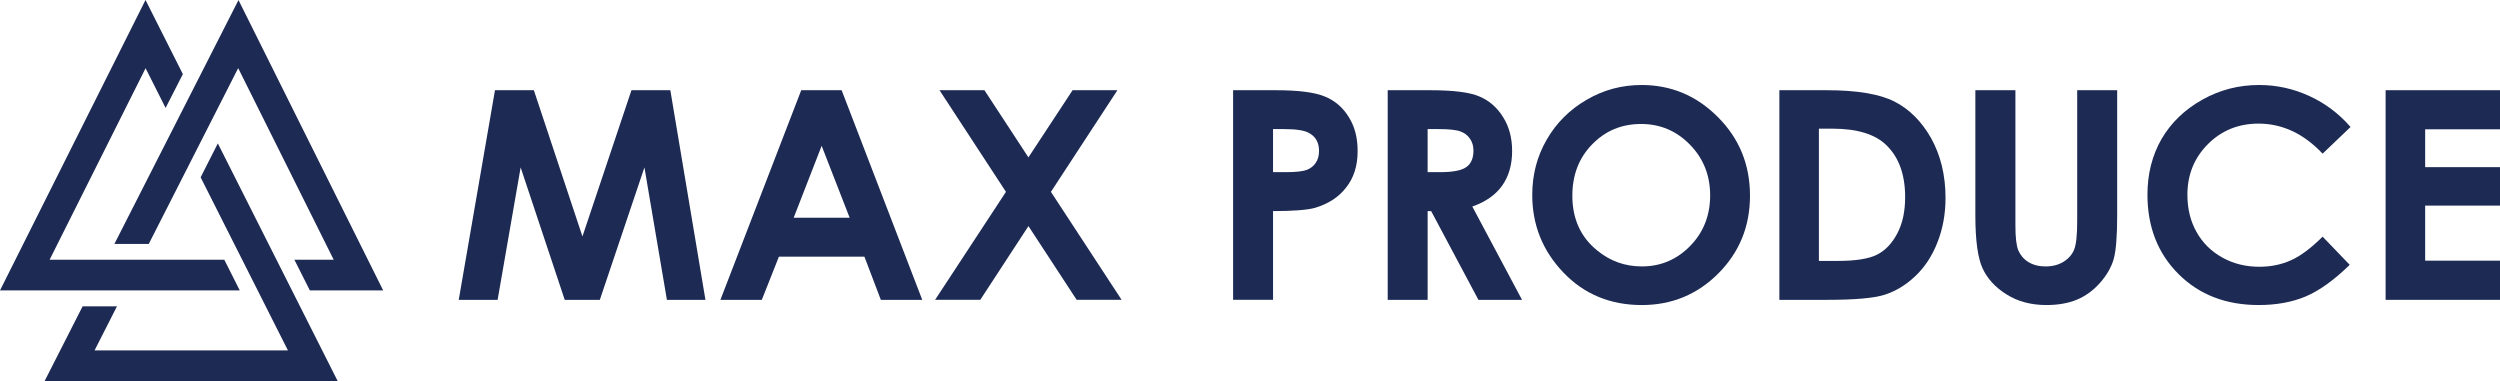
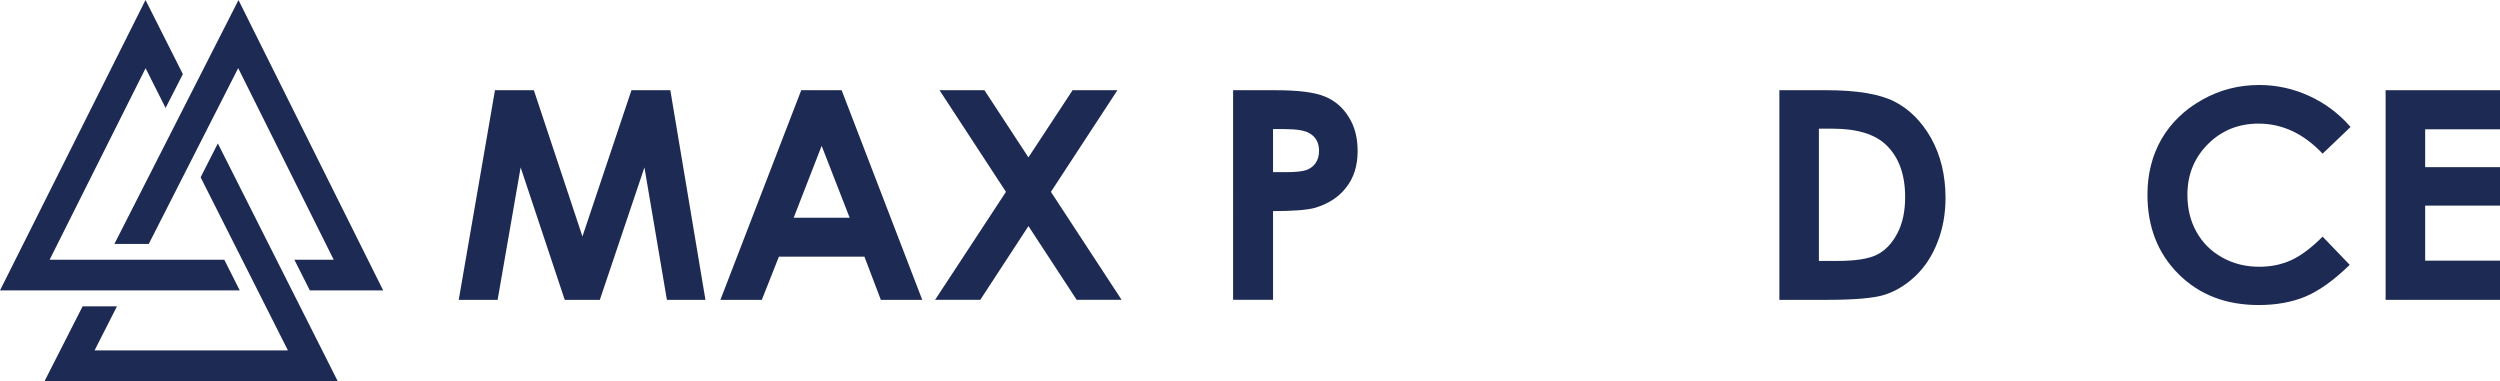
<svg xmlns="http://www.w3.org/2000/svg" id="_レイヤー_1" data-name="レイヤー 1" width="262.43" height="40" viewBox="0 0 262.43 40">
  <defs>
    <style>
      .cls-1 {
        fill: #1c2a54;
        stroke-width: 0px;
      }
    </style>
  </defs>
  <g>
    <polygon class="cls-1" points="25.002 7.151 35.032 27.268 30.903 27.268 32.526 30.485 40.223 30.485 25.035 .006 12.01 25.604 15.617 25.604 25.002 7.151" />
    <polygon class="cls-1" points="22.867 15.054 21.06 18.613 30.226 36.785 9.925 36.785 12.279 32.155 8.673 32.155 4.682 40 35.446 40 22.867 15.054" />
    <polygon class="cls-1" points="25.167 30.485 23.546 27.268 5.206 27.268 15.283 7.16 17.383 11.329 19.195 7.779 15.275 0 0 30.485 25.167 30.485" />
  </g>
  <g>
    <path class="cls-1" d="M51.96,9.47h4.08l5.1,15.352,5.146-15.352h4.08l3.686,22.005h-4.045l-2.36-13.901-4.682,13.901h-3.684l-4.628-13.901-2.418,13.901h-4.08l3.804-22.005Z" />
    <path class="cls-1" d="M84.105,9.47h4.243l8.462,22.005h-4.346l-1.723-4.529h-8.979l-1.794,4.529h-4.346l8.485-22.005ZM86.251,15.307l-2.938,7.552h5.879l-2.941-7.552Z" />
    <path class="cls-1" d="M98.624,9.47h4.714l4.618,7.052,4.636-7.052h4.705l-6.98,10.669,7.421,11.335h-4.717l-5.063-7.741-5.057,7.741h-4.743l7.44-11.335-6.975-10.669Z" />
    <path class="cls-1" d="M129.441,9.47h4.444c2.402,0,4.138.218,5.194.666,1.066.435,1.898,1.165,2.504,2.155.632.997.929,2.179.929,3.57,0,1.541-.399,2.81-1.21,3.827-.787,1.026-1.886,1.713-3.264,2.13-.812.223-2.279.341-4.405.341v9.315h-4.192V9.47ZM133.633,18.072h1.327c1.05,0,1.779-.081,2.177-.226.412-.152.742-.395.972-.738.236-.351.353-.765.353-1.258,0-.851-.327-1.474-.995-1.857-.464-.297-1.36-.442-2.654-.442h-1.18v4.521Z" />
-     <path class="cls-1" d="M145.67,9.47h4.435c2.431,0,4.156.21,5.189.657,1.028.43,1.862,1.153,2.484,2.164.64,1.001.952,2.193.952,3.57,0,1.435-.353,2.65-1.043,3.622-.695.977-1.733,1.708-3.136,2.197l5.219,9.796h-4.577l-4.961-9.315h-.37v9.315h-4.192V9.47ZM149.862,18.072h1.296c1.342,0,2.259-.173,2.753-.526.505-.348.761-.932.761-1.742,0-.479-.121-.896-.373-1.255-.246-.351-.584-.612-1.003-.754-.418-.16-1.177-.244-2.293-.244h-1.142v4.521Z" />
-     <path class="cls-1" d="M172.318,8.923c3.113,0,5.788,1.123,8.025,3.379,2.241,2.247,3.357,4.993,3.357,8.241,0,3.212-1.104,5.927-3.316,8.152-2.198,2.214-4.898,3.326-8.039,3.326-3.296,0-6.051-1.134-8.231-3.413-2.185-2.287-3.271-4.998-3.271-8.149,0-2.096.492-4.032,1.52-5.804,1.012-1.761,2.418-3.154,4.197-4.186,1.781-1.04,3.695-1.546,5.757-1.546ZM172.27,13.015c-2.035,0-3.742.705-5.133,2.132-1.383,1.411-2.085,3.206-2.085,5.396,0,2.429.875,4.358,2.629,5.765,1.349,1.105,2.897,1.659,4.666,1.659,1.984,0,3.677-.715,5.081-2.154,1.39-1.425,2.09-3.196,2.09-5.301,0-2.098-.7-3.876-2.116-5.32-1.401-1.443-3.116-2.177-5.131-2.177Z" />
    <path class="cls-1" d="M186.782,9.47h4.966c3.192,0,5.572.404,7.125,1.194,1.548.792,2.834,2.066,3.85,3.856.989,1.792,1.502,3.869,1.502,6.261,0,1.687-.286,3.246-.855,4.678-.551,1.414-1.33,2.593-2.327,3.537-.992.935-2.058,1.575-3.222,1.948-1.155.359-3.146.53-6.006.53h-5.031V9.47ZM190.933,13.507v13.883h1.954c1.907,0,3.301-.222,4.168-.665.851-.437,1.558-1.173,2.107-2.219.551-1.035.825-2.307.825-3.819,0-2.347-.65-4.165-1.959-5.438-1.175-1.156-3.07-1.742-5.664-1.742h-1.431Z" />
-     <path class="cls-1" d="M207.356,9.47h4.206v14.228c0,1.226.1,2.093.307,2.596.229.509.573.92,1.063,1.218.492.302,1.093.456,1.789.456.746,0,1.378-.167,1.911-.501.535-.34.903-.771,1.104-1.291.208-.521.312-1.524.312-2.999v-13.707h4.197v13.121c0,2.213-.124,3.746-.368,4.607-.246.854-.725,1.685-1.43,2.489-.706.799-1.505,1.38-2.436,1.774-.908.372-1.982.56-3.189.56-1.604,0-2.99-.365-4.162-1.098-1.187-.731-2.032-1.655-2.54-2.743-.513-1.11-.763-2.97-.763-5.589v-13.121Z" />
    <path class="cls-1" d="M246.741,13.329l-2.931,2.801c-1.992-2.108-4.228-3.154-6.734-3.154-2.096,0-3.867.718-5.298,2.143-1.444,1.444-2.162,3.22-2.162,5.323,0,1.47.315,2.769.957,3.908.635,1.139,1.533,2.032,2.71,2.685,1.162.65,2.453.967,3.877.967,1.218,0,2.329-.226,3.332-.683,1.01-.448,2.111-1.278,3.318-2.476l2.845,2.957c-1.629,1.59-3.169,2.698-4.608,3.314-1.446.61-3.1.906-4.95.906-3.423,0-6.227-1.074-8.404-3.243-2.177-2.164-3.271-4.954-3.271-8.341,0-2.187.5-4.138,1.484-5.852.997-1.705,2.421-3.077,4.268-4.115,1.852-1.04,3.837-1.546,5.973-1.546,1.817,0,3.568.379,5.242,1.145,1.69.773,3.133,1.859,4.352,3.261Z" />
    <path class="cls-1" d="M250.423,9.47h12.007v4.102h-7.856v3.974h7.856v4.037h-7.856v5.779h7.856v4.112h-12.007V9.47Z" />
  </g>
</svg>